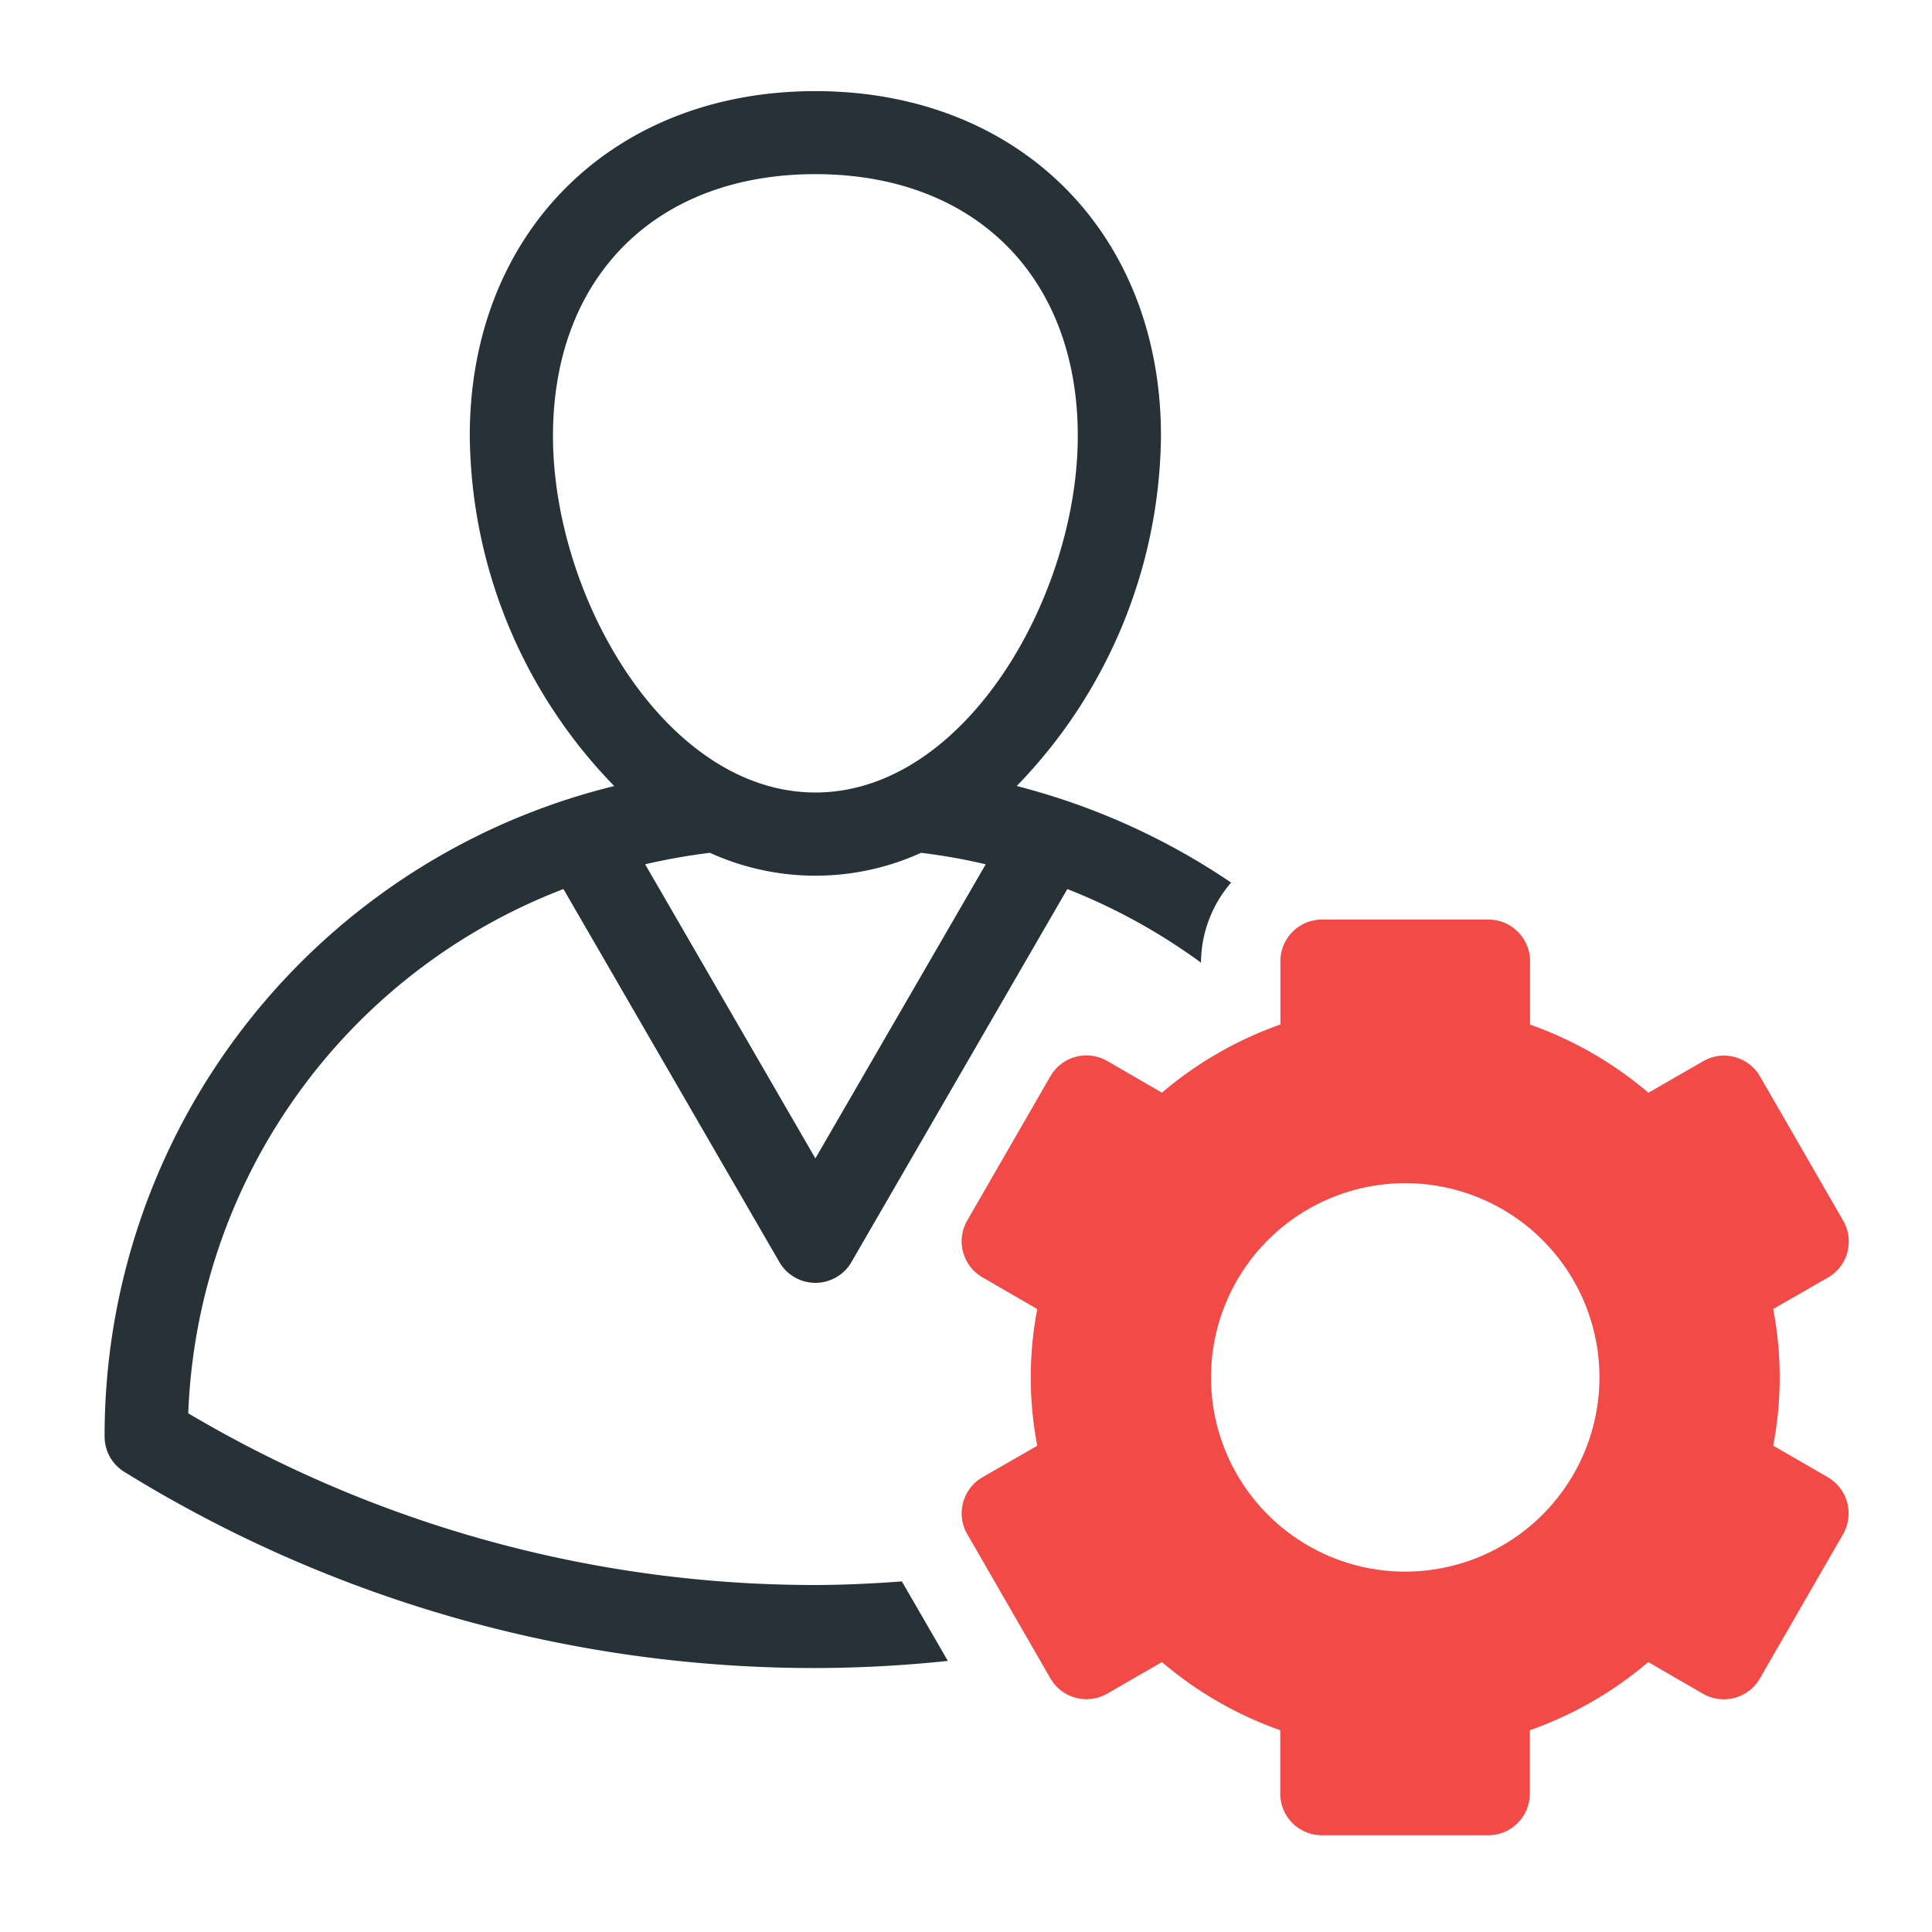
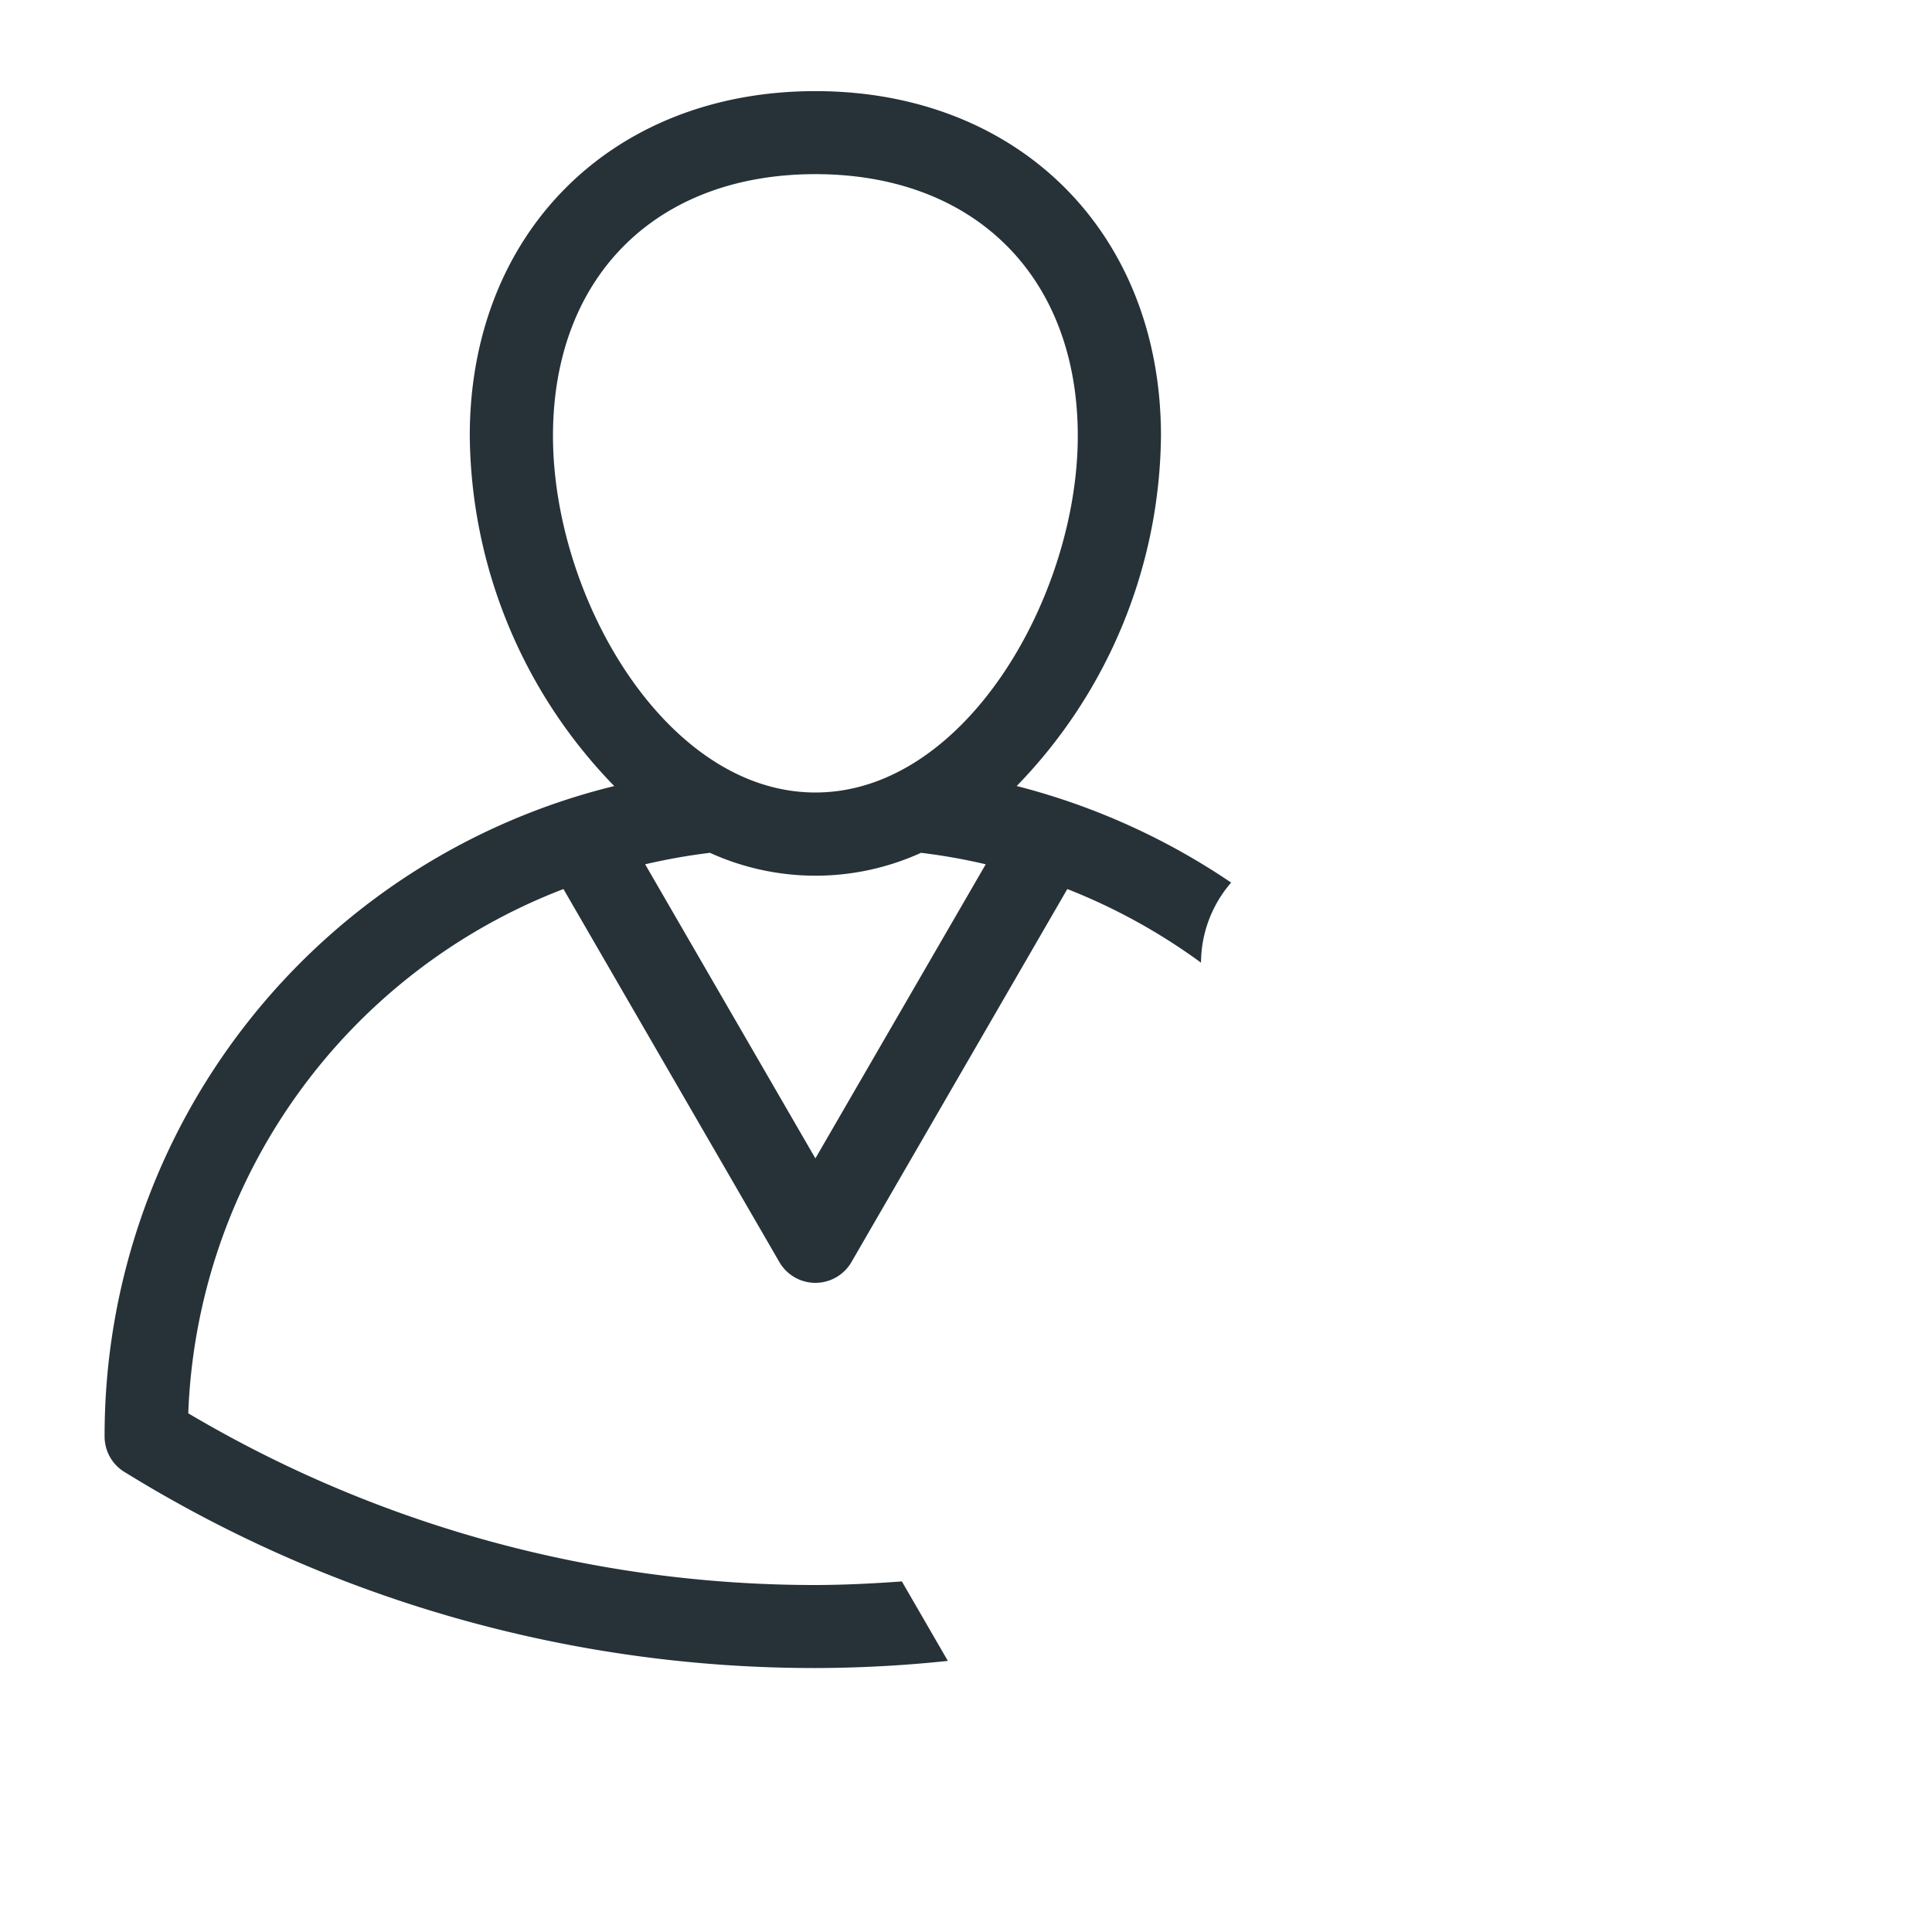
<svg xmlns="http://www.w3.org/2000/svg" width="72" height="72" viewBox="0 0 72 72">
  <defs>
    <style>.a{fill:#dedede;opacity:0;}.b{fill:#f24a46;}.c{fill:#263238;}</style>
  </defs>
  <g transform="translate(-0.078)">
-     <rect class="a" width="72" height="72" rx="12" transform="translate(0.078)" />
    <g transform="translate(-8.206 -8.33)">
-       <path class="b" d="M63.156,50.575l-2.042-1.18a13.515,13.515,0,0,0,0-5.094l2.042-1.171a1.551,1.551,0,0,0,.567-2.118l-3.1-5.377a1.551,1.551,0,0,0-2.119-.567l-2.04,1.175a13.945,13.945,0,0,0-4.412-2.54V31.342A1.552,1.552,0,0,0,50.5,29.789h-6.2a1.552,1.552,0,0,0-1.551,1.553V33.7a13.961,13.961,0,0,0-4.415,2.54l-2.037-1.18a1.553,1.553,0,0,0-2.119.567l-3.1,5.377a1.55,1.55,0,0,0,.568,2.118l2.042,1.182a13.515,13.515,0,0,0,0,5.094l-2.042,1.175a1.551,1.551,0,0,0-.568,2.118l3.1,5.377a1.55,1.55,0,0,0,2.119.567l2.037-1.175A13.928,13.928,0,0,0,42.743,60v2.361a1.552,1.552,0,0,0,1.551,1.553h6.2a1.552,1.552,0,0,0,1.551-1.553h0V60a13.945,13.945,0,0,0,4.412-2.54l2.04,1.18a1.552,1.552,0,0,0,2.119-.567l3.1-5.377a1.553,1.553,0,0,0-.563-2.121ZM47.4,54.09a7.238,7.238,0,1,1,7.239-7.237h0A7.245,7.245,0,0,1,47.4,54.09Z" transform="translate(13.252 12.81)" />
      <path class="c" d="M46.173,37.623A18.968,18.968,0,0,0,51.55,24.574c0-7.565-5.295-12.848-12.879-12.848S25.791,17.009,25.791,24.574a18.949,18.949,0,0,0,5.384,13.05A24.922,24.922,0,0,0,12.182,61.866a1.547,1.547,0,0,0,.775,1.341,48.91,48.91,0,0,0,25.715,7.286,47.965,47.965,0,0,0,4.936-.266l-1.714-2.962c-1.08.079-2.157.132-3.222.134A45.828,45.828,0,0,1,15.3,61,21.8,21.8,0,0,1,29.282,41.462l8.046,13.9a1.552,1.552,0,0,0,2.688,0l8.044-13.9a22.125,22.125,0,0,1,4.982,2.744,4.586,4.586,0,0,1,1.123-2.984,25.479,25.479,0,0,0-7.993-3.6ZM28.892,24.574c0-5.926,3.838-9.754,9.779-9.754s9.779,3.829,9.779,9.754c0,5.948-4.184,13.29-9.779,13.29C33.11,37.864,28.892,30.6,28.892,24.574ZM38.671,51.5l-6.344-10.96a22.61,22.61,0,0,1,2.415-.428,9.5,9.5,0,0,0,7.866,0,21.724,21.724,0,0,1,2.411.428Z" transform="translate(0 0)" />
    </g>
  </g>
</svg>